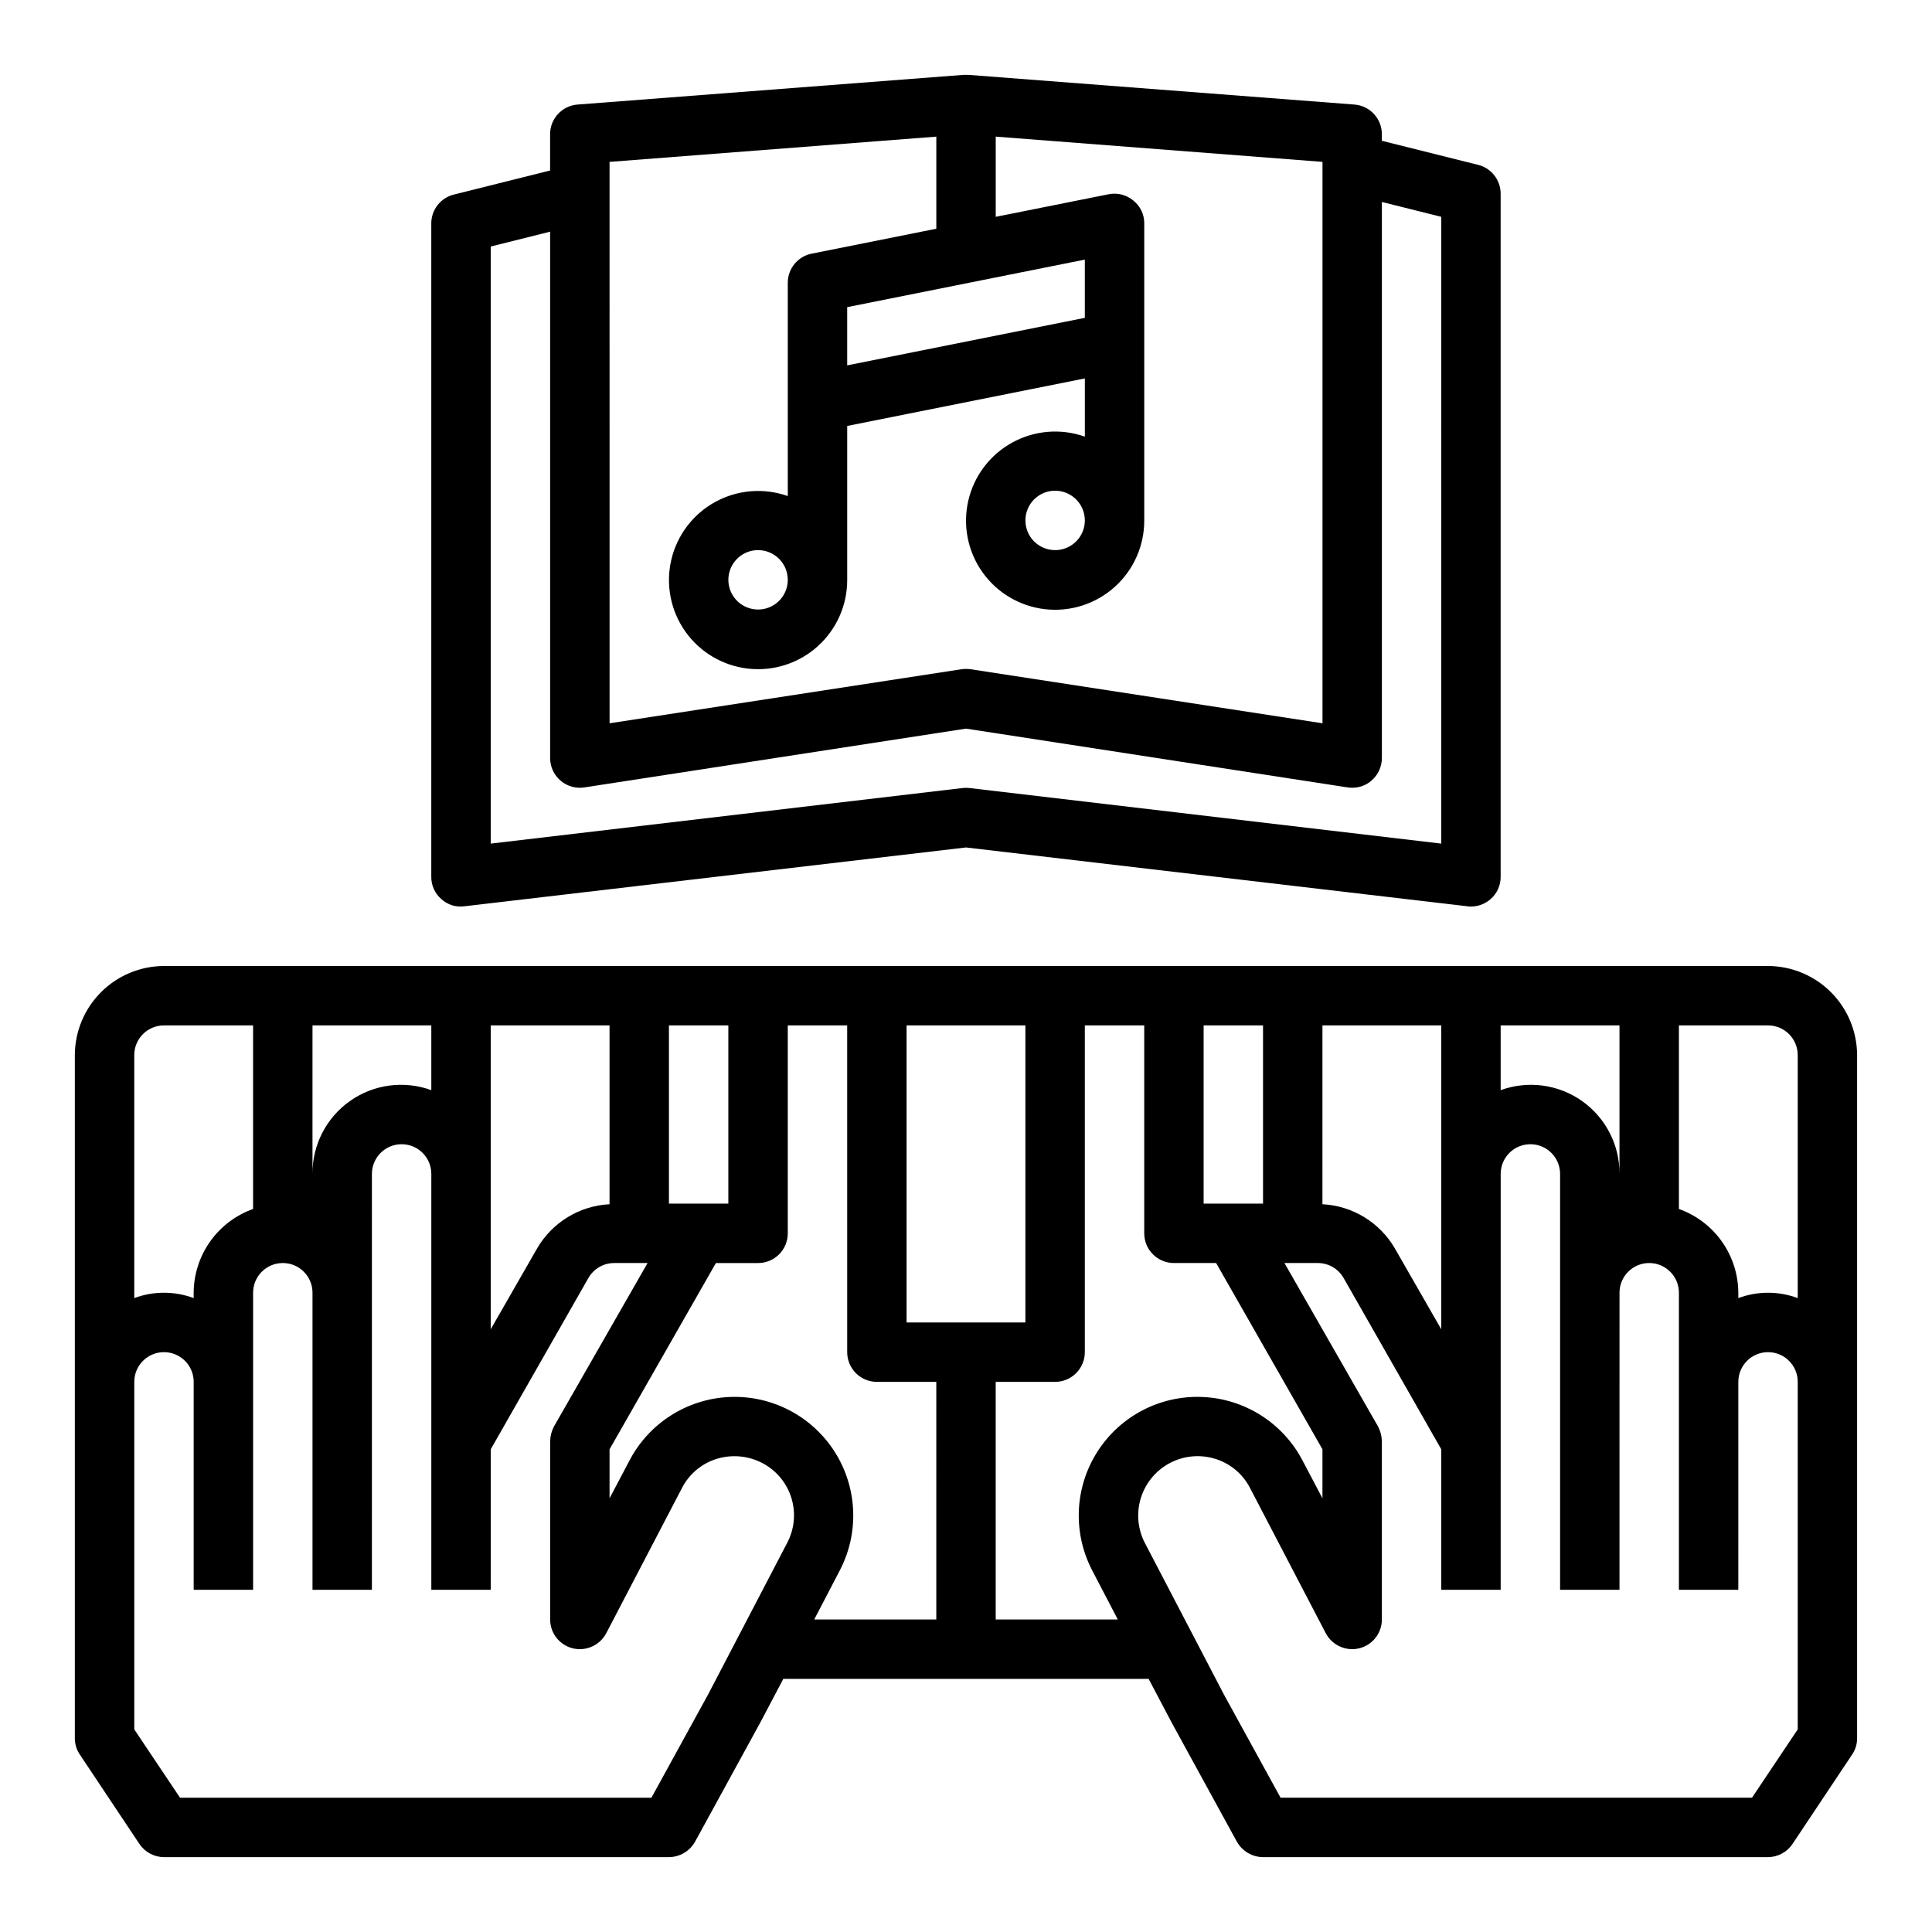
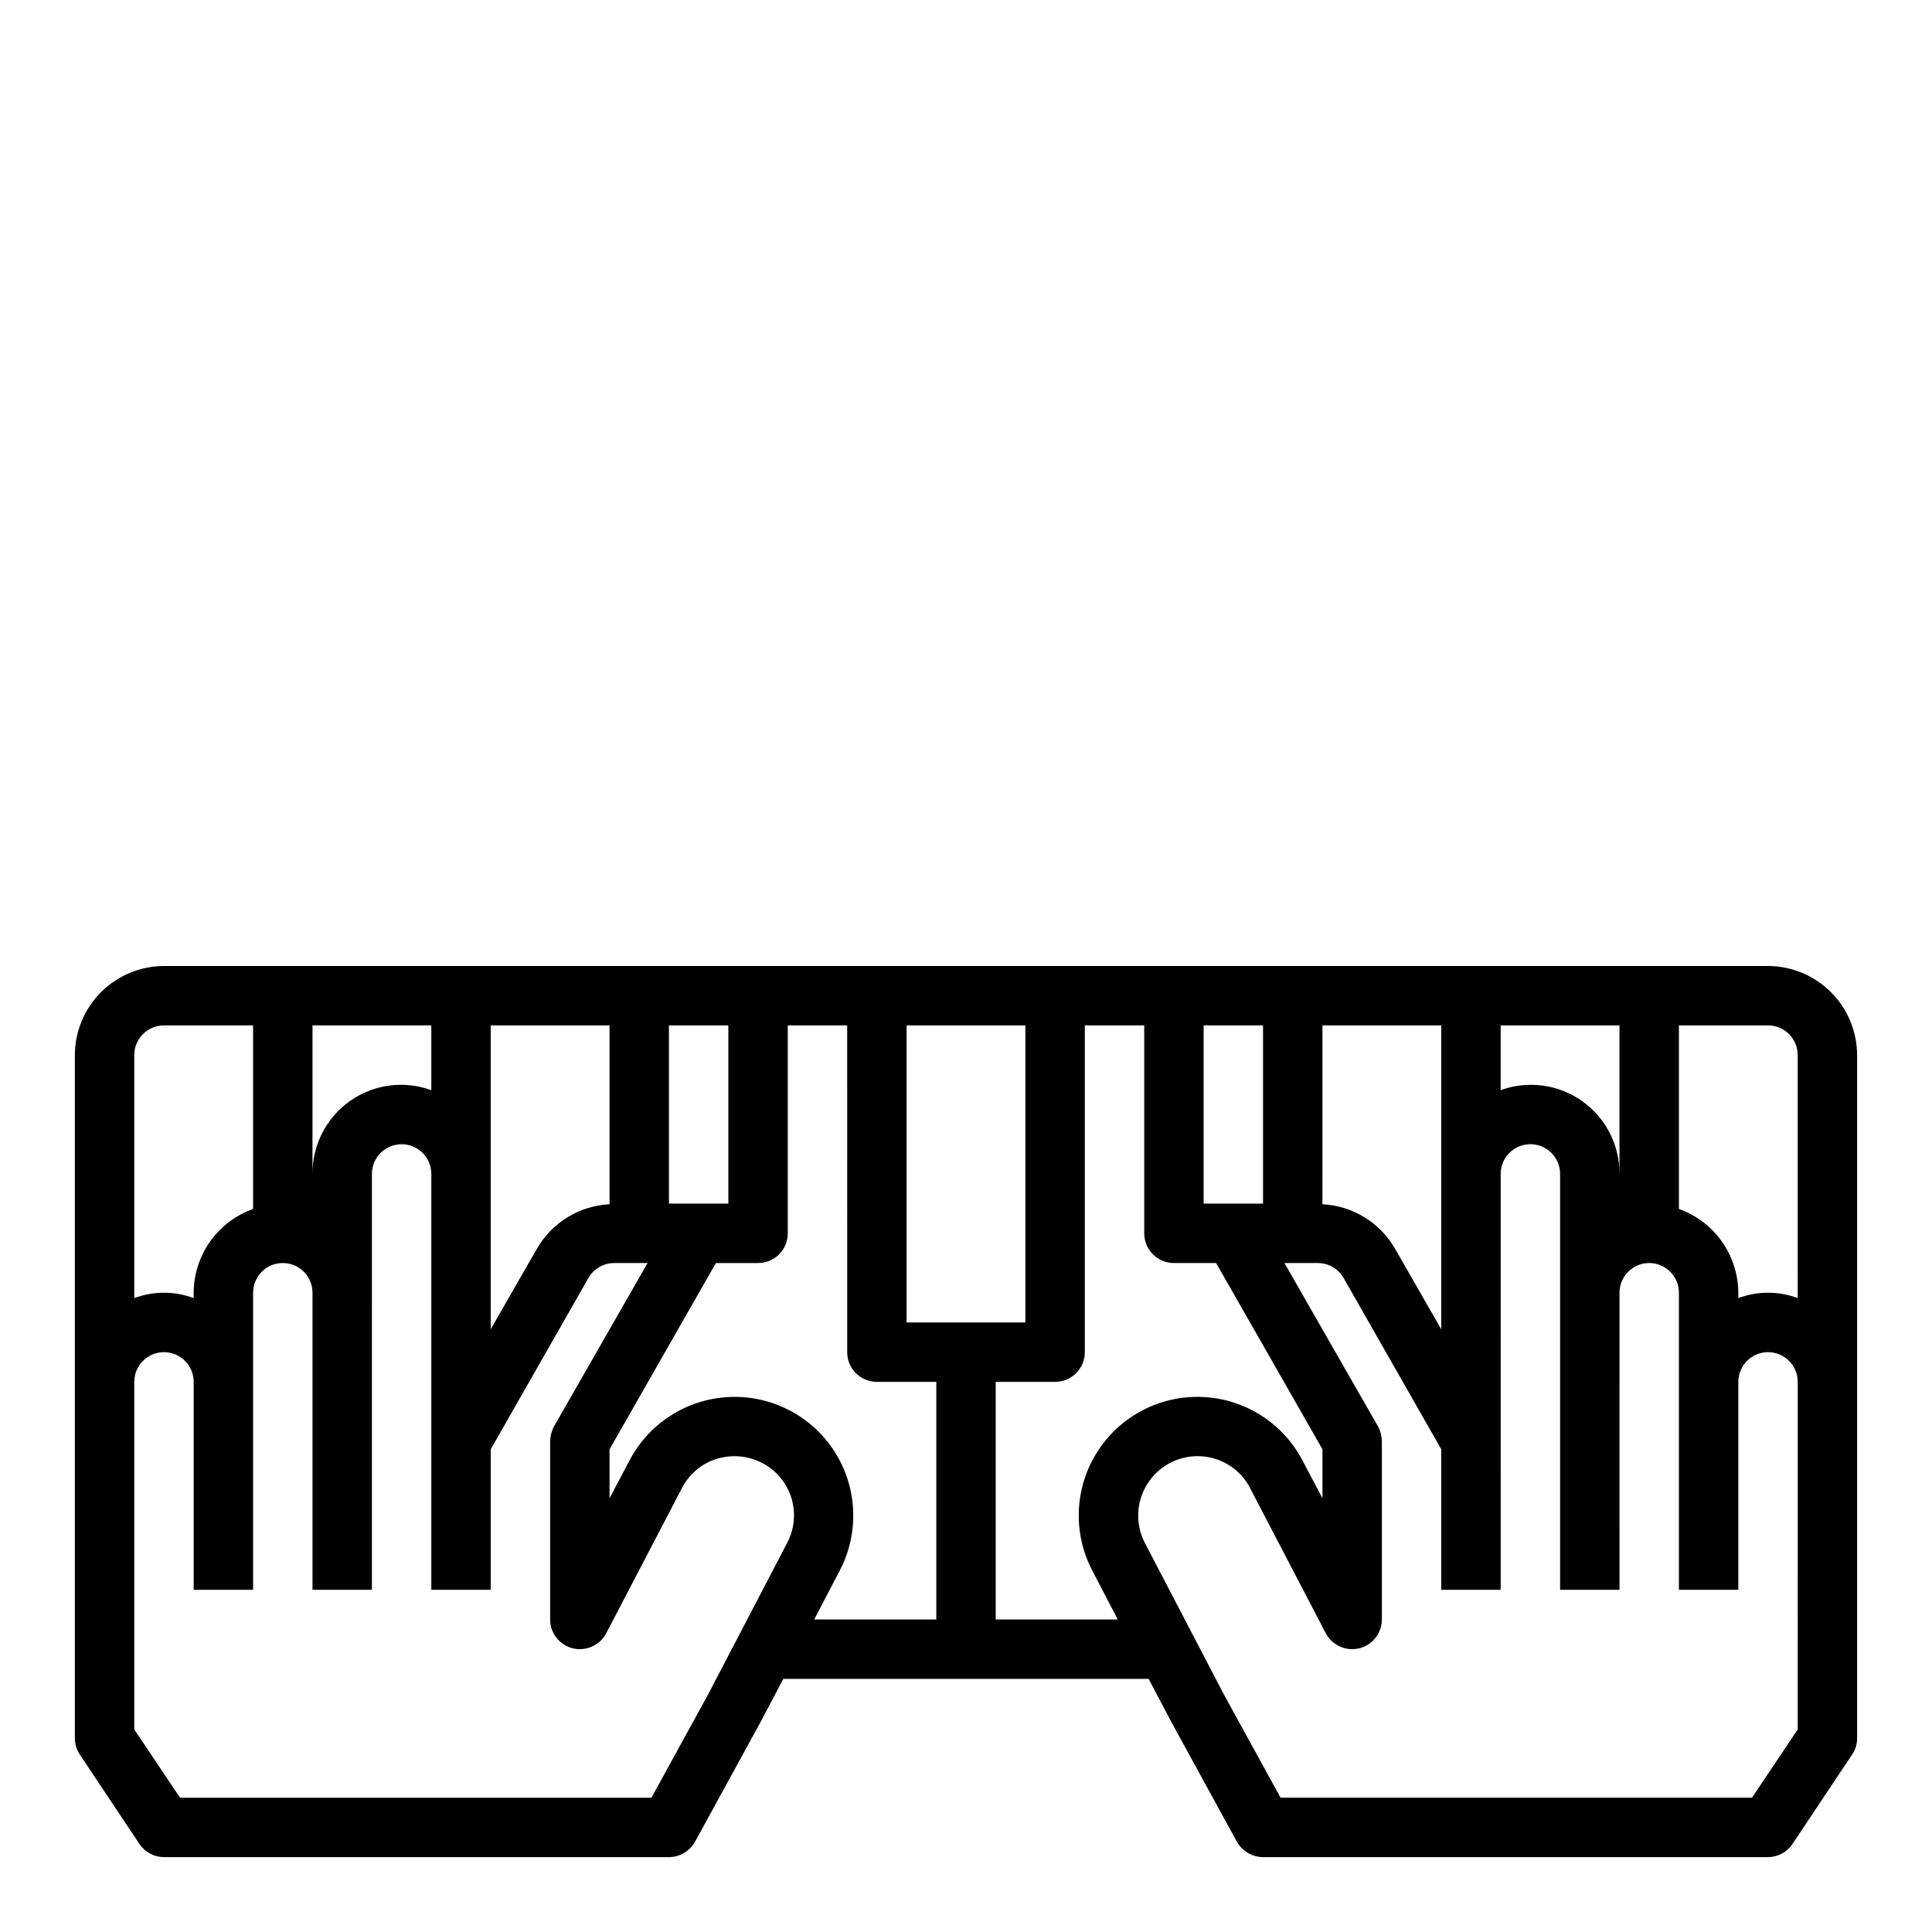
<svg xmlns="http://www.w3.org/2000/svg" fill="#000000" width="800px" height="800px" version="1.1" viewBox="144 144 512 512">
  <g>
-     <path d="m535.71 187.69-25.504-6.379v-1.73c0.012-4.113-3.141-7.543-7.242-7.871l-102.34-7.871h-1.258l-102.34 7.871h-0.004c-4.098 0.328-7.254 3.758-7.242 7.871v9.605l-25.504 6.375c-3.512 0.867-5.981 4.019-5.984 7.637v173.18c-0.016 2.266 0.961 4.422 2.68 5.902 1.66 1.516 3.914 2.207 6.137 1.891l132.88-15.586 132.88 15.586c0.309 0.066 0.629 0.09 0.945 0.078 1.914-0.004 3.758-0.703 5.195-1.969 1.715-1.48 2.691-3.637 2.676-5.902v-181.06c-0.004-3.617-2.473-6.766-5.984-7.633zm-104.22 25.109v15.43l-62.977 12.594v-15.426zm-125.95-25.898 86.594-6.691v24.402l-33.062 6.613h-0.004c-3.664 0.75-6.297 3.973-6.297 7.715v56.523c-6.348-2.246-13.348-1.676-19.25 1.57-5.898 3.242-10.133 8.848-11.641 15.41-1.504 6.562-0.137 13.453 3.758 18.945 3.894 5.492 9.945 9.059 16.637 9.809 6.691 0.746 13.383-1.395 18.395-5.891 5.012-4.496 7.867-10.914 7.848-17.645v-40.777l62.977-12.594v15.43-0.004c-6.348-2.242-13.352-1.672-19.25 1.57-5.902 3.242-10.137 8.852-11.641 15.414-1.508 6.559-0.141 13.453 3.754 18.941 3.894 5.492 9.949 9.062 16.637 9.809 6.691 0.75 13.383-1.395 18.395-5.887 5.012-4.496 7.867-10.918 7.848-17.648v-78.719c0.02-2.363-1.059-4.602-2.914-6.062-1.812-1.512-4.215-2.121-6.531-1.652l-29.914 5.981v-21.254l86.594 6.691v148.78l-93.285-14.328c-0.785-0.102-1.578-0.102-2.363 0l-93.281 14.328zm47.23 110.76c0 3.184-1.918 6.051-4.859 7.269s-6.328 0.547-8.578-1.703c-2.25-2.254-2.926-5.641-1.707-8.582 1.219-2.941 4.09-4.859 7.273-4.859 2.086 0 4.09 0.832 5.566 2.309 1.477 1.473 2.305 3.477 2.305 5.566zm78.719-15.742 0.004-0.004c0 3.184-1.918 6.055-4.859 7.273-2.945 1.219-6.328 0.543-8.582-1.707-2.25-2.25-2.922-5.637-1.707-8.578 1.219-2.941 4.09-4.859 7.273-4.859 2.09 0 4.09 0.828 5.566 2.305 1.477 1.477 2.309 3.481 2.309 5.566zm94.465 85.645-125.01-14.723c-0.625-0.078-1.262-0.078-1.887 0l-125.01 14.723v-158.23l15.742-3.938v139.49c0 2.297 0.996 4.477 2.738 5.977 1.738 1.496 4.047 2.16 6.316 1.816l101.16-15.586 101.16 15.586h-0.004c0.391 0.066 0.789 0.094 1.184 0.078 1.879 0.023 3.703-0.648 5.117-1.887 1.738-1.504 2.742-3.688 2.754-5.984v-147.36l15.742 3.938z" />
    <path d="m612.54 400h-425.09c-6.258 0.016-12.254 2.512-16.676 6.938-4.426 4.422-6.922 10.418-6.941 16.676v181.06c0 1.543 0.465 3.055 1.34 4.328l15.742 23.617h0.004c1.445 2.199 3.898 3.527 6.531 3.543h133.82c2.879-0.023 5.519-1.586 6.93-4.094l17.32-31.645 6.059-11.496h96.824l6.141 11.652 17.238 31.488h0.004c1.406 2.508 4.051 4.07 6.926 4.094h133.82c2.633-0.016 5.086-1.344 6.535-3.543l15.742-23.617c0.875-1.273 1.344-2.785 1.34-4.328v-181.06c-0.02-6.258-2.516-12.254-6.938-16.676-4.426-4.426-10.422-6.922-16.68-6.938zm-70.848 15.742h31.488v39.359c0.051-7.68-3.664-14.902-9.941-19.328-6.281-4.43-14.328-5.5-21.547-2.871zm-47.23 0h31.488l-0.004 80.531-12.281-21.41h0.004c-4.008-6.906-11.234-11.32-19.211-11.73zm-31.488 0h15.742v47.23l-15.742 0.004zm-78.723 0h31.488v78.719h-31.488zm-62.977 0h15.742v47.23l-15.742 0.004zm-47.23 0h31.488v47.391c-7.977 0.41-15.199 4.824-19.207 11.73l-12.281 21.41zm-47.23 0h31.488v17.16h-0.004c-7.219-2.629-15.266-1.559-21.547 2.871-6.277 4.426-9.992 11.648-9.941 19.328zm-47.234 7.871c0-4.348 3.523-7.871 7.871-7.871h23.617v48.648c-4.586 1.637-8.559 4.644-11.379 8.613-2.816 3.973-4.34 8.719-4.367 13.586v1.418c-5.078-1.891-10.664-1.891-15.742 0zm173.03 129.26-20.941 40.148-15.035 27.391h-124.93l-12.121-18.105v-92.102c0-4.348 3.523-7.871 7.871-7.871s7.871 3.523 7.871 7.871v55.105h15.746v-78.723c0-4.348 3.523-7.871 7.871-7.871s7.871 3.523 7.871 7.871v78.723h15.742l0.004-110.21c0-4.348 3.523-7.871 7.871-7.871 4.348 0 7.871 3.523 7.871 7.871v110.21h15.742l0.004-37.234 25.898-45.422c1.41-2.445 4.023-3.949 6.848-3.938h8.816l-24.797 43.297c-0.641 1.215-0.992 2.562-1.023 3.934v47.234c0.004 3.617 2.473 6.766 5.984 7.637 3.535 0.859 7.199-0.797 8.895-4.016l20.074-38.496c1.961-3.801 5.406-6.625 9.523-7.793 4.129-1.172 8.555-0.633 12.281 1.496 3.519 2.012 6.117 5.312 7.25 9.207 1.129 3.891 0.703 8.07-1.188 11.656zm39.516 20.309h-32.352l6.769-12.988c5.203-9.957 4.699-21.934-1.32-31.418-6.023-9.48-16.645-15.035-27.867-14.562-11.227 0.473-21.344 6.898-26.547 16.852l-5.273 10v-12.988l28.18-49.359h11.18c2.086 0 4.09-0.828 5.566-2.305 1.477-1.477 2.305-3.481 2.305-5.566v-55.105h15.742l0.004 86.594c0 2.086 0.828 4.09 2.305 5.566 1.477 1.477 3.477 2.305 5.566 2.305h15.742zm41.328-12.988 6.769 12.988h-32.352v-62.977h15.742c2.09 0 4.09-0.828 5.566-2.305 1.477-1.477 2.309-3.481 2.309-5.566v-86.594h15.742v55.105c0 2.086 0.828 4.09 2.305 5.566 1.477 1.477 3.481 2.305 5.566 2.305h11.18l28.18 49.359v12.988l-5.273-9.996v-0.004c-5.203-9.953-15.32-16.379-26.543-16.852-11.227-0.473-21.848 5.082-27.867 14.562-6.023 9.484-6.527 21.461-1.324 31.418zm186.96 42.113-12.121 18.105h-124.93l-14.957-27.238-21.02-40.305v0.004c-1.891-3.664-2.269-7.926-1.055-11.867 1.215-3.941 3.926-7.25 7.555-9.211 3.629-1.961 7.879-2.422 11.844-1.281 4.117 1.168 7.566 3.992 9.523 7.793l20.074 38.496c1.695 3.219 5.359 4.875 8.895 4.016 3.512-0.871 5.981-4.019 5.984-7.637v-47.234c-0.031-1.371-0.383-2.719-1.023-3.934l-24.797-43.297h8.816c2.824-0.012 5.438 1.492 6.848 3.938l25.898 45.422v37.234h15.742l0.004-110.21c0-4.348 3.523-7.871 7.871-7.871s7.871 3.523 7.871 7.871v110.21h15.742l0.004-78.723c0-4.348 3.523-7.871 7.871-7.871 4.348 0 7.871 3.523 7.871 7.871v78.723h15.742l0.004-55.105c0-4.348 3.523-7.871 7.871-7.871 4.348 0 7.871 3.523 7.871 7.871zm0-114.3c-5.078-1.891-10.664-1.891-15.742 0v-1.418c-0.027-4.867-1.551-9.613-4.367-13.586-2.816-3.969-6.789-6.977-11.379-8.613v-48.648h23.617c2.09 0 4.09 0.828 5.566 2.305s2.305 3.481 2.305 5.566z" />
  </g>
</svg>